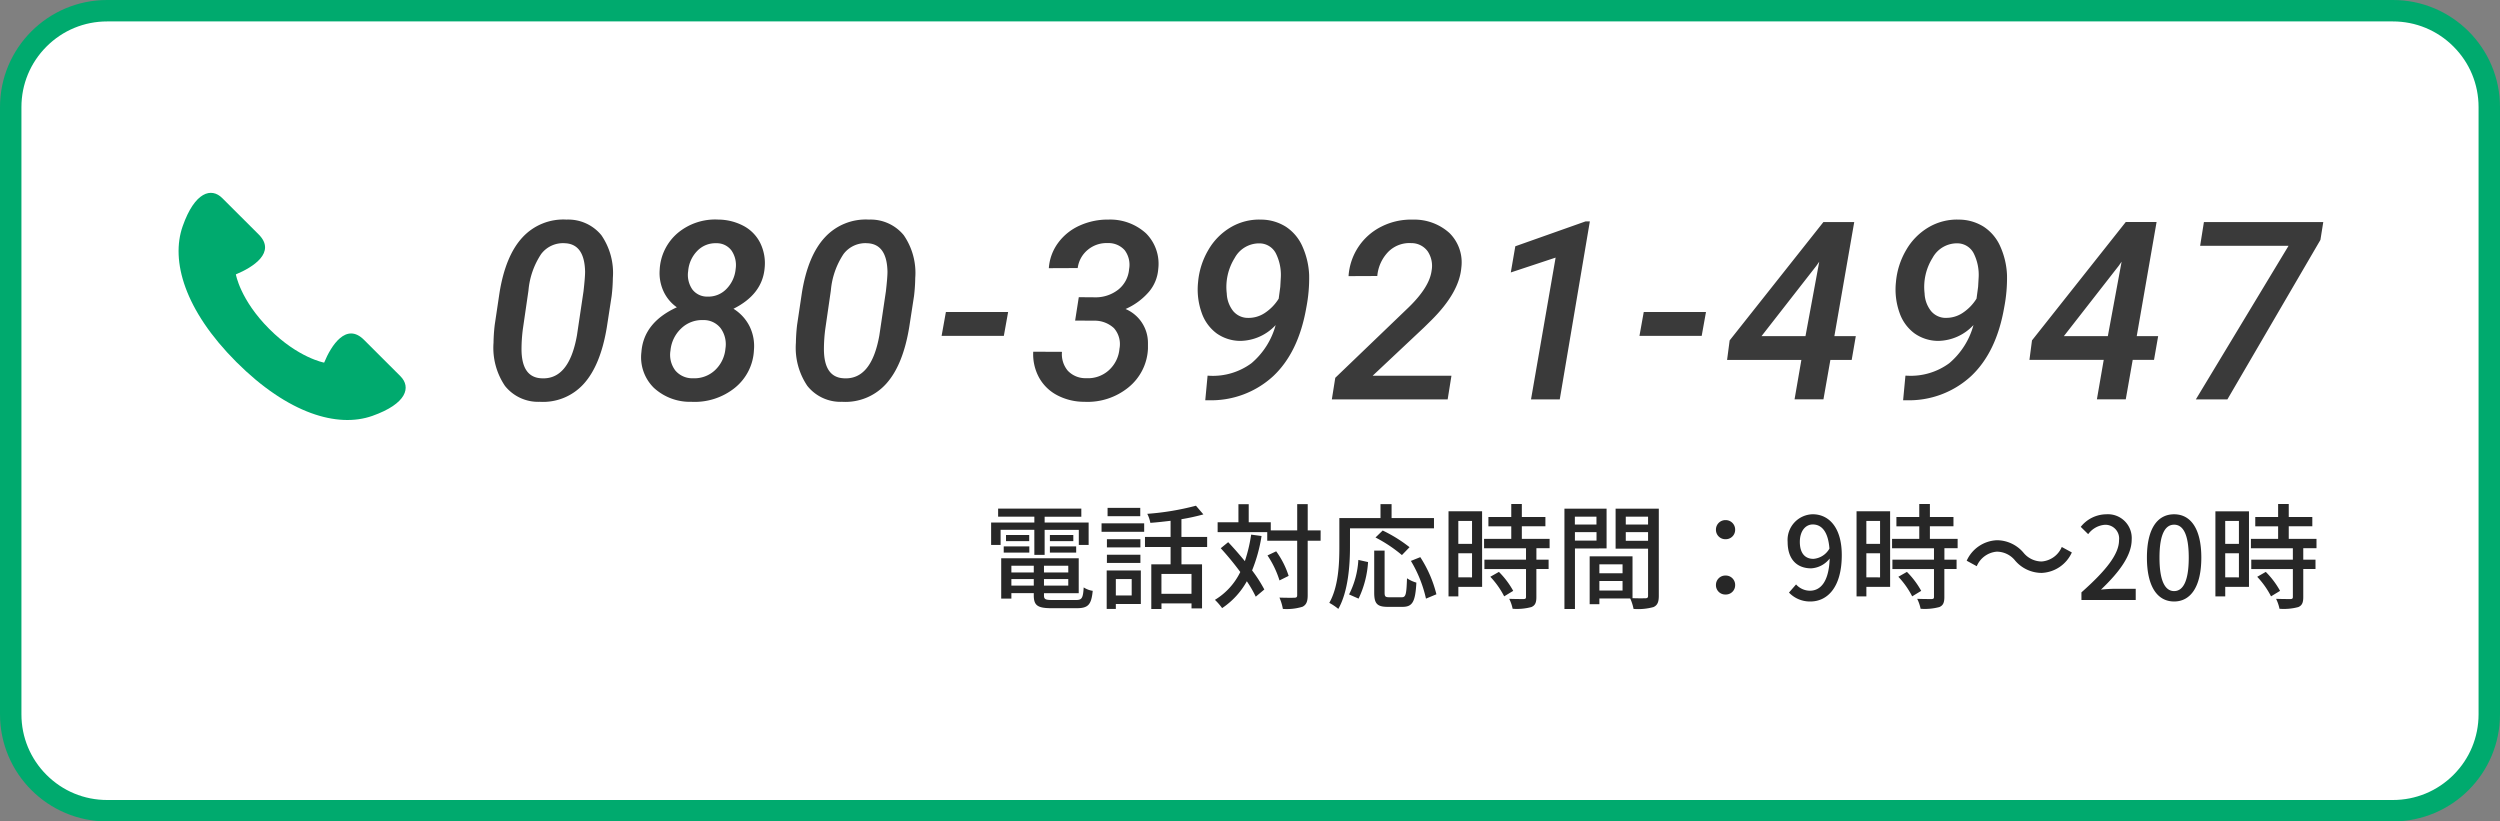
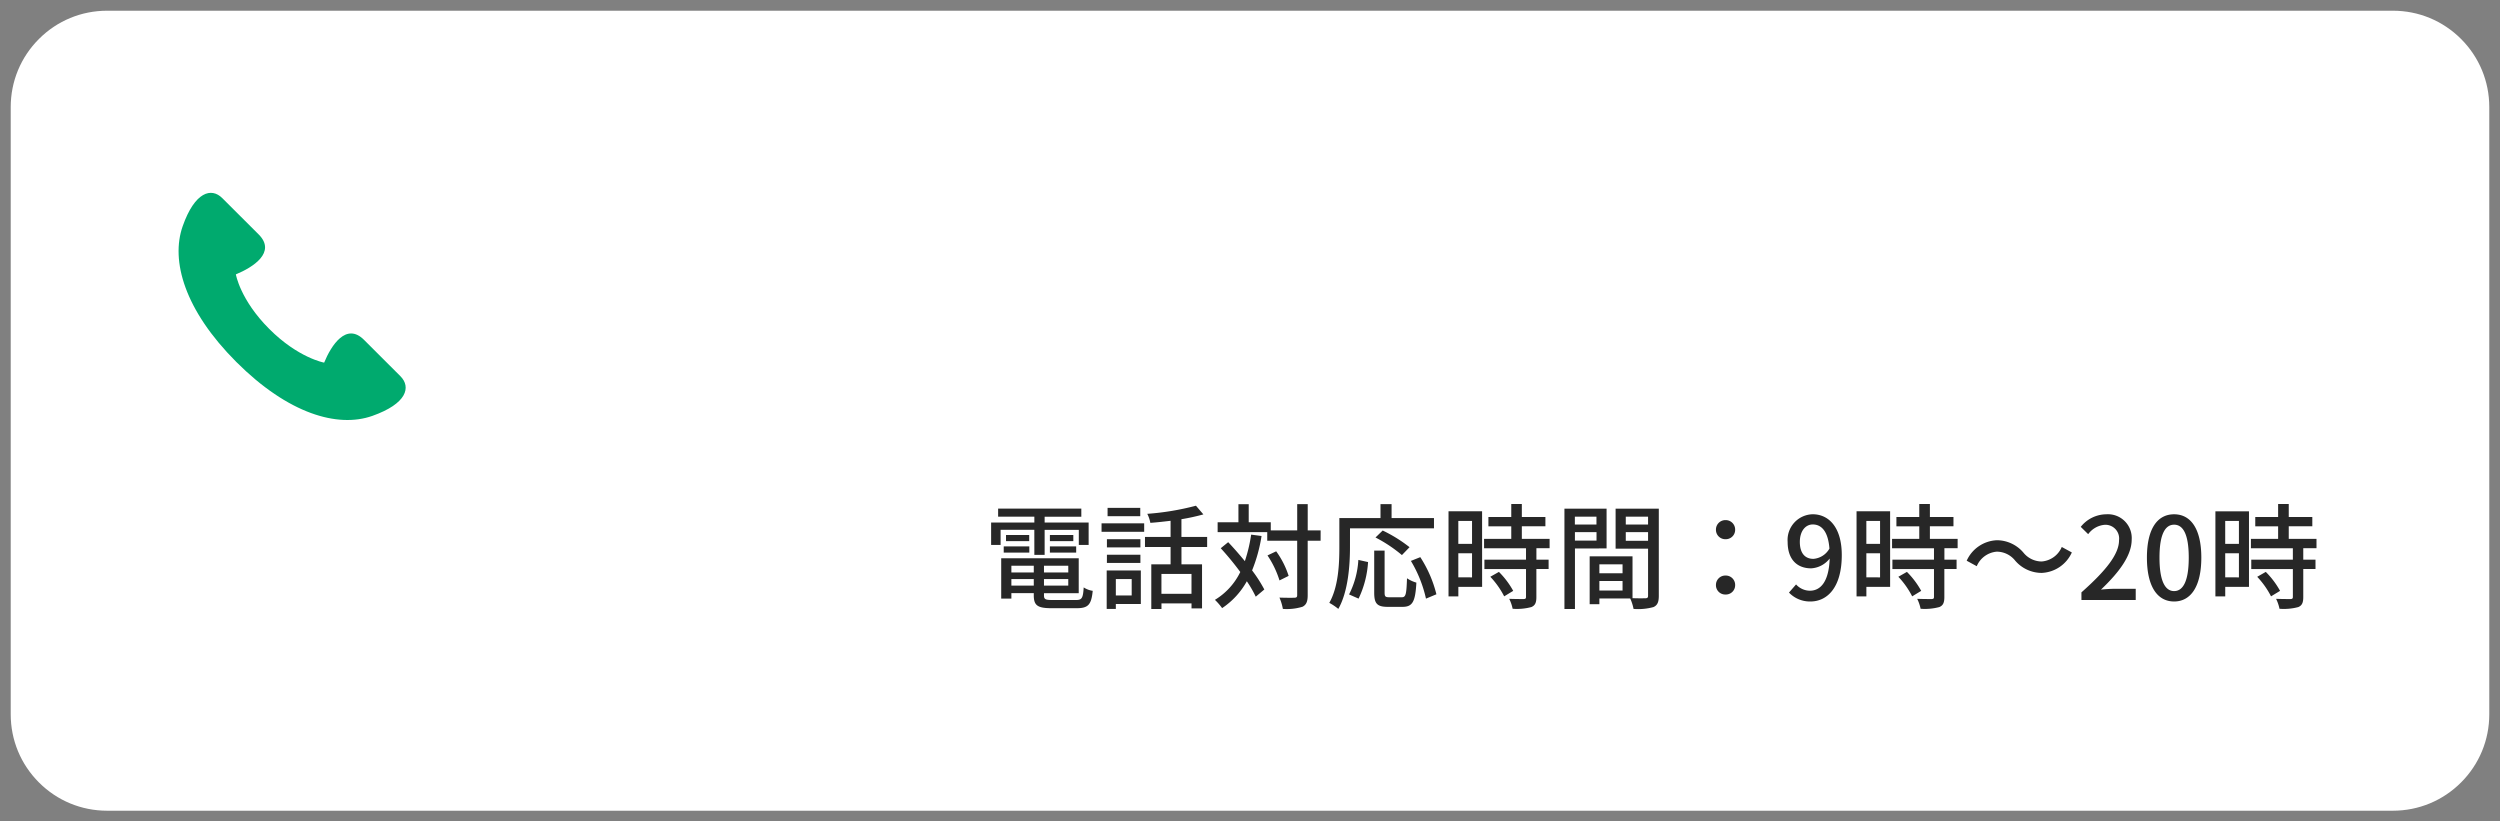
<svg xmlns="http://www.w3.org/2000/svg" width="350" height="115" viewBox="0 0 350 115">
  <rect x="0" y="0" width="350" height="115" fill="#808080" stroke="none" />
  <g id="f_info_tel" transform="translate(-220 -7659)">
    <g id="パス_80416" data-name="パス 80416" transform="translate(220 7659)" fill="#fff">
      <path d="M 335 113.5 L 15 113.5 C 11.394 113.5 8.004 112.096 5.454 109.546 C 2.904 106.996 1.5 103.606 1.5 100 L 1.5 15 C 1.5 11.394 2.904 8.004 5.454 5.454 C 8.004 2.904 11.394 1.5 15 1.5 L 335 1.5 C 338.606 1.5 341.996 2.904 344.546 5.454 C 347.096 8.004 348.5 11.394 348.5 15 L 348.5 100 C 348.5 103.606 347.096 106.996 344.546 109.546 C 341.996 112.096 338.606 113.5 335 113.5 Z" stroke="none" />
-       <path d="M 15 3 C 11.795 3 8.781 4.248 6.515 6.515 C 4.248 8.781 3 11.795 3 15 L 3 100 C 3 103.205 4.248 106.219 6.515 108.485 C 8.781 110.752 11.795 112 15 112 L 335 112 C 338.205 112 341.219 110.752 343.485 108.485 C 345.752 106.219 347 103.205 347 100 L 347 15 C 347 11.795 345.752 8.781 343.485 6.515 C 341.219 4.248 338.205 3 335 3 L 15 3 M 15 0 L 335 0 C 343.284 0 350 6.716 350 15 L 350 100 C 350 108.284 343.284 115 335 115 L 15 115 C 6.716 115 0 108.284 0 100 L 0 15 C 0 6.716 6.716 0 15 0 Z" stroke="none" fill="#00aa6e" />
    </g>
    <g id="グループ_9227" data-name="グループ 9227" transform="translate(0 -308)">
      <path id="パス_80429" data-name="パス 80429" d="M-86.448-6.32h1.44v-3.5h4.784v2.112h1.376v-3.136h-6.16v-.816h5.136V-12.8H-91.52v1.136h5.072v.816H-92.5v3.136h1.328V-9.824h4.72Zm2.176-.32h3.68V-7.5h-3.68Zm0-2.464v.864h3.28V-9.1ZM-90.736-6.64h3.584V-7.5h-3.584Zm.32-2.464v.864h3.248V-9.1Zm.752,7.088v-.912h3.136v.912ZM-86.528-4.8v.944h-3.136V-4.8Zm4.832.944H-85.1V-4.8H-81.7ZM-85.1-2.016v-.912H-81.7v.912ZM-83.92,0C-84.912,0-85.1-.1-85.1-.656v-.3h4.864V-5.84H-91.088V-.192h1.424V-.96h3.136v.3c0,1.44.544,1.808,2.512,1.808h3.5c1.616,0,2.048-.5,2.24-2.432a3.1,3.1,0,0,1-1.264-.48C-79.632-.272-79.792,0-80.592,0Zm12.3-12.9h-4.576v1.168h4.576Zm-1.2,9.968v2.3H-75.04v-2.3Zm1.28-1.2H-76.32V1.248h1.28V.56h3.5Zm-4.752-1.056H-71.6V-6.336h-4.688ZM-71.6-8.512h-4.688V-7.36H-71.6Zm-5.44-1.04h5.968v-1.184H-77.04ZM-64.448-.864h-4.208V-3.648h4.208Zm2.192-6.56V-8.832h-3.6v-2.48a28.9,28.9,0,0,0,3.072-.672l-1.04-1.216a37.212,37.212,0,0,1-6.816,1.136,4.548,4.548,0,0,1,.432,1.264c.912-.064,1.872-.176,2.832-.288v2.256H-70.96v1.408h3.584v2.432h-2.7V1.264h1.424V.48h4.208v.7h1.472V-4.992h-2.88V-7.424Zm6.16-1.728a21.418,21.418,0,0,1-.88,3.712c-.768-.928-1.568-1.856-2.336-2.656l-1.04.848A41.579,41.579,0,0,1-57.616-3.92a9.311,9.311,0,0,1-3.552,3.9A8.247,8.247,0,0,1-60.16,1.136,10.822,10.822,0,0,0-56.7-2.624a16.162,16.162,0,0,1,1.248,2.16l1.2-1.008a19.558,19.558,0,0,0-1.712-2.672A21.692,21.692,0,0,0-54.64-8.96Zm9.728-.592h-1.808v-3.68h-1.472v3.68h-3.7V-10.88h-3.088v-2.528h-1.44v2.528h-2.912V-9.5h6.944v1.2h4.192V-.672c0,.272-.112.352-.384.352-.272.016-1.136.016-2.1-.016a6.877,6.877,0,0,1,.48,1.584A7.556,7.556,0,0,0-48.9.944c.512-.272.72-.7.72-1.616V-8.3h1.808Zm-4.48,6.368a12.031,12.031,0,0,0-1.744-3.44l-1.216.576a13.321,13.321,0,0,1,1.68,3.5Zm8.592-6.656H-30.5v-1.44h-5.936v-1.952h-1.552v1.952h-5.76v4.064c0,2.288-.112,5.536-1.408,7.808a7.584,7.584,0,0,1,1.264.848c1.392-2.448,1.632-6.16,1.632-8.656Zm8.336,2.64a19.913,19.913,0,0,0-3.76-2.336l-1.008.976a19.729,19.729,0,0,1,3.7,2.464Zm-7.136,7.2a13.853,13.853,0,0,0,1.328-5.12l-1.36-.3a12.089,12.089,0,0,1-1.3,4.832Zm4.3-.192c-.544,0-.656-.1-.656-.656V-6.912h-1.456V-1.04c0,1.52.384,2,1.888,2h2.08c1.408,0,1.792-.736,1.936-3.392a4.681,4.681,0,0,1-1.312-.608c-.08,2.256-.16,2.656-.736,2.656Zm3.024-5.088a17.64,17.64,0,0,1,2.112,5.28L-30.16-.8A17.1,17.1,0,0,0-32.416-6Zm8.56-5.6v3.216h-1.92v-3.216Zm-1.92,7.9V-6.544h1.92v3.376Zm3.328-9.248h-4.7V-.5h1.376V-1.84h3.328Zm1.152,9.168A11.868,11.868,0,0,1-20.672-.512l1.264-.768a11.783,11.783,0,0,0-2-2.656Zm8.3-4V-8.56h-3.888v-1.76h3.3v-1.3h-3.3V-13.44H-19.68v1.824h-3.2v1.3h3.2v1.76h-3.808v1.312h5.872v1.6H-23.44v1.312h5.824v3.9c0,.224-.08.288-.336.3-.24,0-1.12,0-2.016-.032a5.539,5.539,0,0,1,.48,1.392,7.867,7.867,0,0,0,2.624-.24c.528-.224.7-.624.7-1.392V-4.336h1.712V-5.648H-16.16v-1.6Zm6.56-4.416v1.1h-3.024v-1.1ZM-10.768-8.32V-9.5h3.024V-8.32Zm4.432,1.1v-5.568h-5.9V1.264h1.472v-8.48Zm2.688-1.072V-9.5h3.12v1.216Zm3.12-3.376v1.1h-3.12v-1.1ZM-7.344-1.328V-2.656H-4.1v1.328ZM-4.1-4.992v1.248H-7.344V-4.992ZM.976-12.784H-5.072v5.6H-.528V-.608c0,.272-.08.352-.368.368-.256,0-1.024.016-1.808-.016V-6.112h-6v6.7h1.36v-.8h4.32A6.665,6.665,0,0,1-2.56,1.248,8.1,8.1,0,0,0,.224.992C.8.736.976.256.976-.592ZM10.32-8.512A1.308,1.308,0,0,0,11.664-9.84a1.322,1.322,0,0,0-1.344-1.344A1.322,1.322,0,0,0,8.976-9.84,1.308,1.308,0,0,0,10.32-8.512Zm0,7.744A1.3,1.3,0,0,0,11.664-2.08,1.312,1.312,0,0,0,10.32-3.424,1.312,1.312,0,0,0,8.976-2.08,1.3,1.3,0,0,0,10.32-.768Zm12.3-4.992c-1.232,0-1.9-.864-1.9-2.368,0-1.536.8-2.448,1.808-2.448,1.28,0,2.16,1.056,2.336,3.376A2.824,2.824,0,0,1,22.624-5.76ZM19.2-1.04A4.041,4.041,0,0,0,22.208.208c2.272,0,4.384-1.856,4.384-6.5,0-3.888-1.824-5.712-4.08-5.712a3.6,3.6,0,0,0-3.5,3.872c0,2.464,1.328,3.7,3.3,3.7A3.541,3.541,0,0,0,24.9-5.808C24.784-2.448,23.552-1.3,22.128-1.3a2.625,2.625,0,0,1-1.936-.88ZM31.952-11.072v3.216h-1.92v-3.216Zm-1.92,7.9V-6.544h1.92v3.376Zm3.328-9.248h-4.7V-.5h1.376V-1.84H33.36Zm1.152,9.168A11.868,11.868,0,0,1,36.448-.512l1.264-.768a11.783,11.783,0,0,0-2-2.656Zm8.3-4V-8.56H38.928v-1.76h3.3v-1.3h-3.3V-13.44H37.44v1.824h-3.2v1.3h3.2v1.76H33.632v1.312H39.5v1.6H33.68v1.312H39.5v3.9c0,.224-.08.288-.336.3-.24,0-1.12,0-2.016-.032a5.54,5.54,0,0,1,.48,1.392,7.867,7.867,0,0,0,2.624-.24c.528-.224.7-.624.7-1.392V-4.336h1.712V-5.648H40.96v-1.6ZM54.56-3.792A4.858,4.858,0,0,0,58.8-6.656l-1.408-.768a3.337,3.337,0,0,1-2.816,2.032,3.309,3.309,0,0,1-2.56-1.248,4.9,4.9,0,0,0-3.7-1.728A4.858,4.858,0,0,0,44.08-5.5l1.408.768A3.337,3.337,0,0,1,48.3-6.768a3.309,3.309,0,0,1,2.56,1.248A4.9,4.9,0,0,0,54.56-3.792ZM60.144,0h7.6V-1.568H64.8c-.576,0-1.312.048-1.92.112,2.5-2.384,4.3-4.736,4.3-7.008A3.33,3.33,0,0,0,63.632-12a4.621,4.621,0,0,0-3.584,1.76l1.04,1.024a3.194,3.194,0,0,1,2.32-1.312,1.92,1.92,0,0,1,2,2.16c0,1.936-1.792,4.224-5.264,7.3ZM73.12.208c2.3,0,3.808-2.048,3.808-6.144C76.928-10,75.424-12,73.12-12c-2.32,0-3.808,1.984-3.808,6.064C69.312-1.84,70.8.208,73.12.208Zm0-1.456c-1.2,0-2.048-1.28-2.048-4.688,0-3.376.848-4.608,2.048-4.608s2.048,1.232,2.048,4.608C75.168-2.528,74.32-1.248,73.12-1.248Zm9.072-9.824v3.216h-1.92v-3.216Zm-1.92,7.9V-6.544h1.92v3.376ZM83.6-12.416H78.9V-.5h1.376V-1.84H83.6Zm1.152,9.168A11.868,11.868,0,0,1,86.688-.512l1.264-.768a11.784,11.784,0,0,0-2-2.656Zm8.3-4V-8.56H89.168v-1.76h3.3v-1.3h-3.3V-13.44H87.68v1.824h-3.2v1.3h3.2v1.76H83.872v1.312h5.872v1.6H83.92v1.312h5.824v3.9c0,.224-.08.288-.336.3-.24,0-1.12,0-2.016-.032a5.539,5.539,0,0,1,.48,1.392A7.867,7.867,0,0,0,90.5.992c.528-.224.7-.624.7-1.392V-4.336h1.712V-5.648H91.2v-1.6Z" transform="translate(451.257 8051)" fill="#272727" />
      <g id="グループ_9218" data-name="グループ 9218" transform="translate(-854 7951)">
        <g id="グループ_9220" data-name="グループ 9220" transform="translate(0 -28)">
-           <path id="パス_79069" data-name="パス 79069" d="M7.833,5.329A5.936,5.936,0,0,1,2.957,3.1a9.523,9.523,0,0,1-1.6-6.044,23.519,23.519,0,0,1,.171-2.524L2.189-9.9q.835-5.218,3.223-7.792a7.778,7.778,0,0,1,6.172-2.489A5.994,5.994,0,0,1,16.452-18a9.305,9.305,0,0,1,1.611,6,23.13,23.13,0,0,1-.171,2.524l-.665,4.314Q16.358.18,14,2.8A7.663,7.663,0,0,1,7.833,5.329Zm6.121-15.465q.222-1.944.222-2.762-.085-3.853-2.813-3.973a3.826,3.826,0,0,0-3.342,1.518,10.9,10.9,0,0,0-1.773,5.1L5.463-4.85a22.2,22.2,0,0,0-.188,2.779q0,3.99,2.8,4.109,3.853.222,4.962-6.019Zm25.361-3.291q-.307,3.7-4.365,5.729A6.149,6.149,0,0,1,37.21-5.225a6.265,6.265,0,0,1,.605,3.308,7.2,7.2,0,0,1-2.677,5.294,8.983,8.983,0,0,1-6.087,1.952,7.45,7.45,0,0,1-5.26-1.969A6,6,0,0,1,22.06-1.628q.307-4.143,4.962-6.275A5.622,5.622,0,0,1,25.129-10.2a6.121,6.121,0,0,1-.512-2.941,7.2,7.2,0,0,1,2.524-5.158,8.169,8.169,0,0,1,5.678-1.884,7.677,7.677,0,0,1,3.572.9,5.477,5.477,0,0,1,2.31,2.387A6.452,6.452,0,0,1,39.315-13.427Zm-5.49,11.3a3.825,3.825,0,0,0-.665-2.839A2.989,2.989,0,0,0,30.7-6.112a4.189,4.189,0,0,0-3.086,1.185,4.841,4.841,0,0,0-1.483,3.078,3.619,3.619,0,0,0,.682,2.8,3.1,3.1,0,0,0,2.455,1.083A4.228,4.228,0,0,0,32.367.9,4.706,4.706,0,0,0,33.825-2.122ZM35.257-13.29a3.6,3.6,0,0,0-.571-2.541,2.55,2.55,0,0,0-2.14-1.04,3.511,3.511,0,0,0-2.651,1.057,4.533,4.533,0,0,0-1.287,2.83,3.575,3.575,0,0,0,.58,2.575A2.573,2.573,0,0,0,31.3-9.4a3.5,3.5,0,0,0,2.668-1.074A4.572,4.572,0,0,0,35.257-13.29ZM50.167,5.329A5.936,5.936,0,0,1,45.29,3.1a9.523,9.523,0,0,1-1.6-6.044,23.519,23.519,0,0,1,.171-2.524L44.523-9.9q.835-5.218,3.223-7.792a7.778,7.778,0,0,1,6.172-2.489A5.994,5.994,0,0,1,58.786-18a9.305,9.305,0,0,1,1.611,6,23.13,23.13,0,0,1-.171,2.524l-.665,4.314Q58.692.18,56.33,2.8A7.663,7.663,0,0,1,50.167,5.329Zm6.121-15.465q.222-1.944.222-2.762-.085-3.853-2.813-3.973a3.826,3.826,0,0,0-3.342,1.518,10.9,10.9,0,0,0-1.773,5.1L47.8-4.85a22.2,22.2,0,0,0-.188,2.779q0,3.99,2.8,4.109,3.853.222,4.962-6.019ZM72.8-3.9H64.087l.6-3.342H73.4ZM83.293-9.318l2.2.017a5.121,5.121,0,0,0,3.325-1.074,4.074,4.074,0,0,0,1.518-2.865,3.4,3.4,0,0,0-.614-2.651,3.017,3.017,0,0,0-2.387-1,4.084,4.084,0,0,0-2.779.938,3.961,3.961,0,0,0-1.415,2.558l-4.041.017a6.744,6.744,0,0,1,1.313-3.564,7.558,7.558,0,0,1,3.027-2.413,9.489,9.489,0,0,1,4.032-.827,7.428,7.428,0,0,1,5.243,1.935,6.027,6.027,0,0,1,1.7,5,5.529,5.529,0,0,1-1.262,3.129A9.168,9.168,0,0,1,89.84-7.664a5.158,5.158,0,0,1,3.137,4.74v.818a7.378,7.378,0,0,1-2.737,5.422,9.071,9.071,0,0,1-6.164,2.012,8.122,8.122,0,0,1-3.768-.9,6.155,6.155,0,0,1-2.566-2.472,6.827,6.827,0,0,1-.827-3.64l4.024.017A3.6,3.6,0,0,0,81.75.972a3.383,3.383,0,0,0,2.566,1.049A4.34,4.34,0,0,0,87.479.93a4.567,4.567,0,0,0,1.509-3.035,3.375,3.375,0,0,0-.776-2.882,3.964,3.964,0,0,0-2.822-1.04l-2.609-.017Zm18.285,11A9.1,9.1,0,0,0,107.46-.068a10.633,10.633,0,0,0,3.393-5.345A6.862,6.862,0,0,1,105.943-3.2,5.767,5.767,0,0,1,102.6-4.245a6.021,6.021,0,0,1-2.114-2.924,9.7,9.7,0,0,1-.494-4.229,10.671,10.671,0,0,1,1.441-4.535,8.728,8.728,0,0,1,3.163-3.188,7.845,7.845,0,0,1,4.246-1.057,6.518,6.518,0,0,1,3.47,1.015,6.344,6.344,0,0,1,2.293,2.745,10.864,10.864,0,0,1,.938,3.981,21.441,21.441,0,0,1-.392,4.553q-1.091,6.309-4.672,9.651a12.817,12.817,0,0,1-9.105,3.342H101l.324-3.444Zm5.371-8.1a4.122,4.122,0,0,0,2.387-.691,6.5,6.5,0,0,0,1.944-2l.222-1.654.068-1.194a6.738,6.738,0,0,0-.7-3.521,2.584,2.584,0,0,0-2.251-1.373,3.886,3.886,0,0,0-3.5,2.046,7.667,7.667,0,0,0-1.108,4.979,4.225,4.225,0,0,0,.887,2.438A2.678,2.678,0,0,0,106.949-6.419ZM134.936,4.988H118.721L119.2,1.97l10.316-9.906q2.882-2.813,3.171-5.1a3.656,3.656,0,0,0-.546-2.7,2.8,2.8,0,0,0-2.3-1.151,4.179,4.179,0,0,0-3.188,1.185,5.548,5.548,0,0,0-1.569,3.419l-4.024.017a8.388,8.388,0,0,1,1.39-4.109,8.3,8.3,0,0,1,3.24-2.839,9.154,9.154,0,0,1,4.374-.963,7.328,7.328,0,0,1,5.124,1.876,5.771,5.771,0,0,1,1.662,4.842q-.29,3.478-4.177,7.349l-1.057,1.04L124.433,1.68h11.032Zm15.693,0h-4.024l3.444-19.847-6.275,2.08.631-3.666,9.821-3.478h.614ZM170.5-3.9h-8.713l.6-3.342H171.1Zm18.575.034h3L191.5-.537h-2.984l-.972,5.524H183.5l.955-5.524h-10.4l.358-2.728,13.129-16.573h4.314Zm-10.2,0h6.155l1.927-10.418-.409.58Zm20.4,5.541a9.1,9.1,0,0,0,5.882-1.748,10.633,10.633,0,0,0,3.393-5.345A6.862,6.862,0,0,1,203.643-3.2,5.767,5.767,0,0,1,200.3-4.245a6.021,6.021,0,0,1-2.114-2.924,9.7,9.7,0,0,1-.494-4.229,10.671,10.671,0,0,1,1.441-4.535,8.728,8.728,0,0,1,3.163-3.188,7.845,7.845,0,0,1,4.246-1.057,6.518,6.518,0,0,1,3.47,1.015,6.344,6.344,0,0,1,2.293,2.745,10.864,10.864,0,0,1,.938,3.981,21.441,21.441,0,0,1-.392,4.553q-1.091,6.309-4.672,9.651a12.817,12.817,0,0,1-9.105,3.342H198.7l.324-3.444Zm5.371-8.1a4.122,4.122,0,0,0,2.387-.691,6.5,6.5,0,0,0,1.944-2l.222-1.654.068-1.194a6.738,6.738,0,0,0-.7-3.521,2.584,2.584,0,0,0-2.251-1.373,3.886,3.886,0,0,0-3.5,2.046,7.667,7.667,0,0,0-1.108,4.979,4.225,4.225,0,0,0,.887,2.438A2.678,2.678,0,0,0,204.649-6.419Zm26.759,2.558h3l-.58,3.325h-2.984l-.972,5.524h-4.041l.955-5.524h-10.4l.358-2.728,13.129-16.573h4.314Zm-10.2,0h6.155l1.927-10.418-.409.58Zm35.916-13.47L244.1,4.988h-4.416l12.976-21.5H240.282l.529-3.325h16.71Z" transform="translate(1141.737 94.924)" fill="#3a3a3a" />
          <path id="パス_77043" data-name="パス 77043" d="M473.35,339.315c-2.492-2.5-4.6.785-5.583,3.189,0,0-3.634-.657-7.68-4.714-4.086-4.082-4.679-7.645-4.679-7.645,2.4-.987,5.688-3.083,3.2-5.582-.869-.869-4.121-4.117-5.1-5.089-1.513-1.526-3.84-.916-5.546,3.928s.269,11.76,7.509,19.008c7.265,7.259,14.19,9.263,19.038,7.551s5.453-4.034,3.935-5.559C477.467,343.431,474.219,340.182,473.35,339.315Z" transform="translate(651.614 -247.734)" fill="#00aa6e" />
        </g>
      </g>
    </g>
  </g>
</svg>